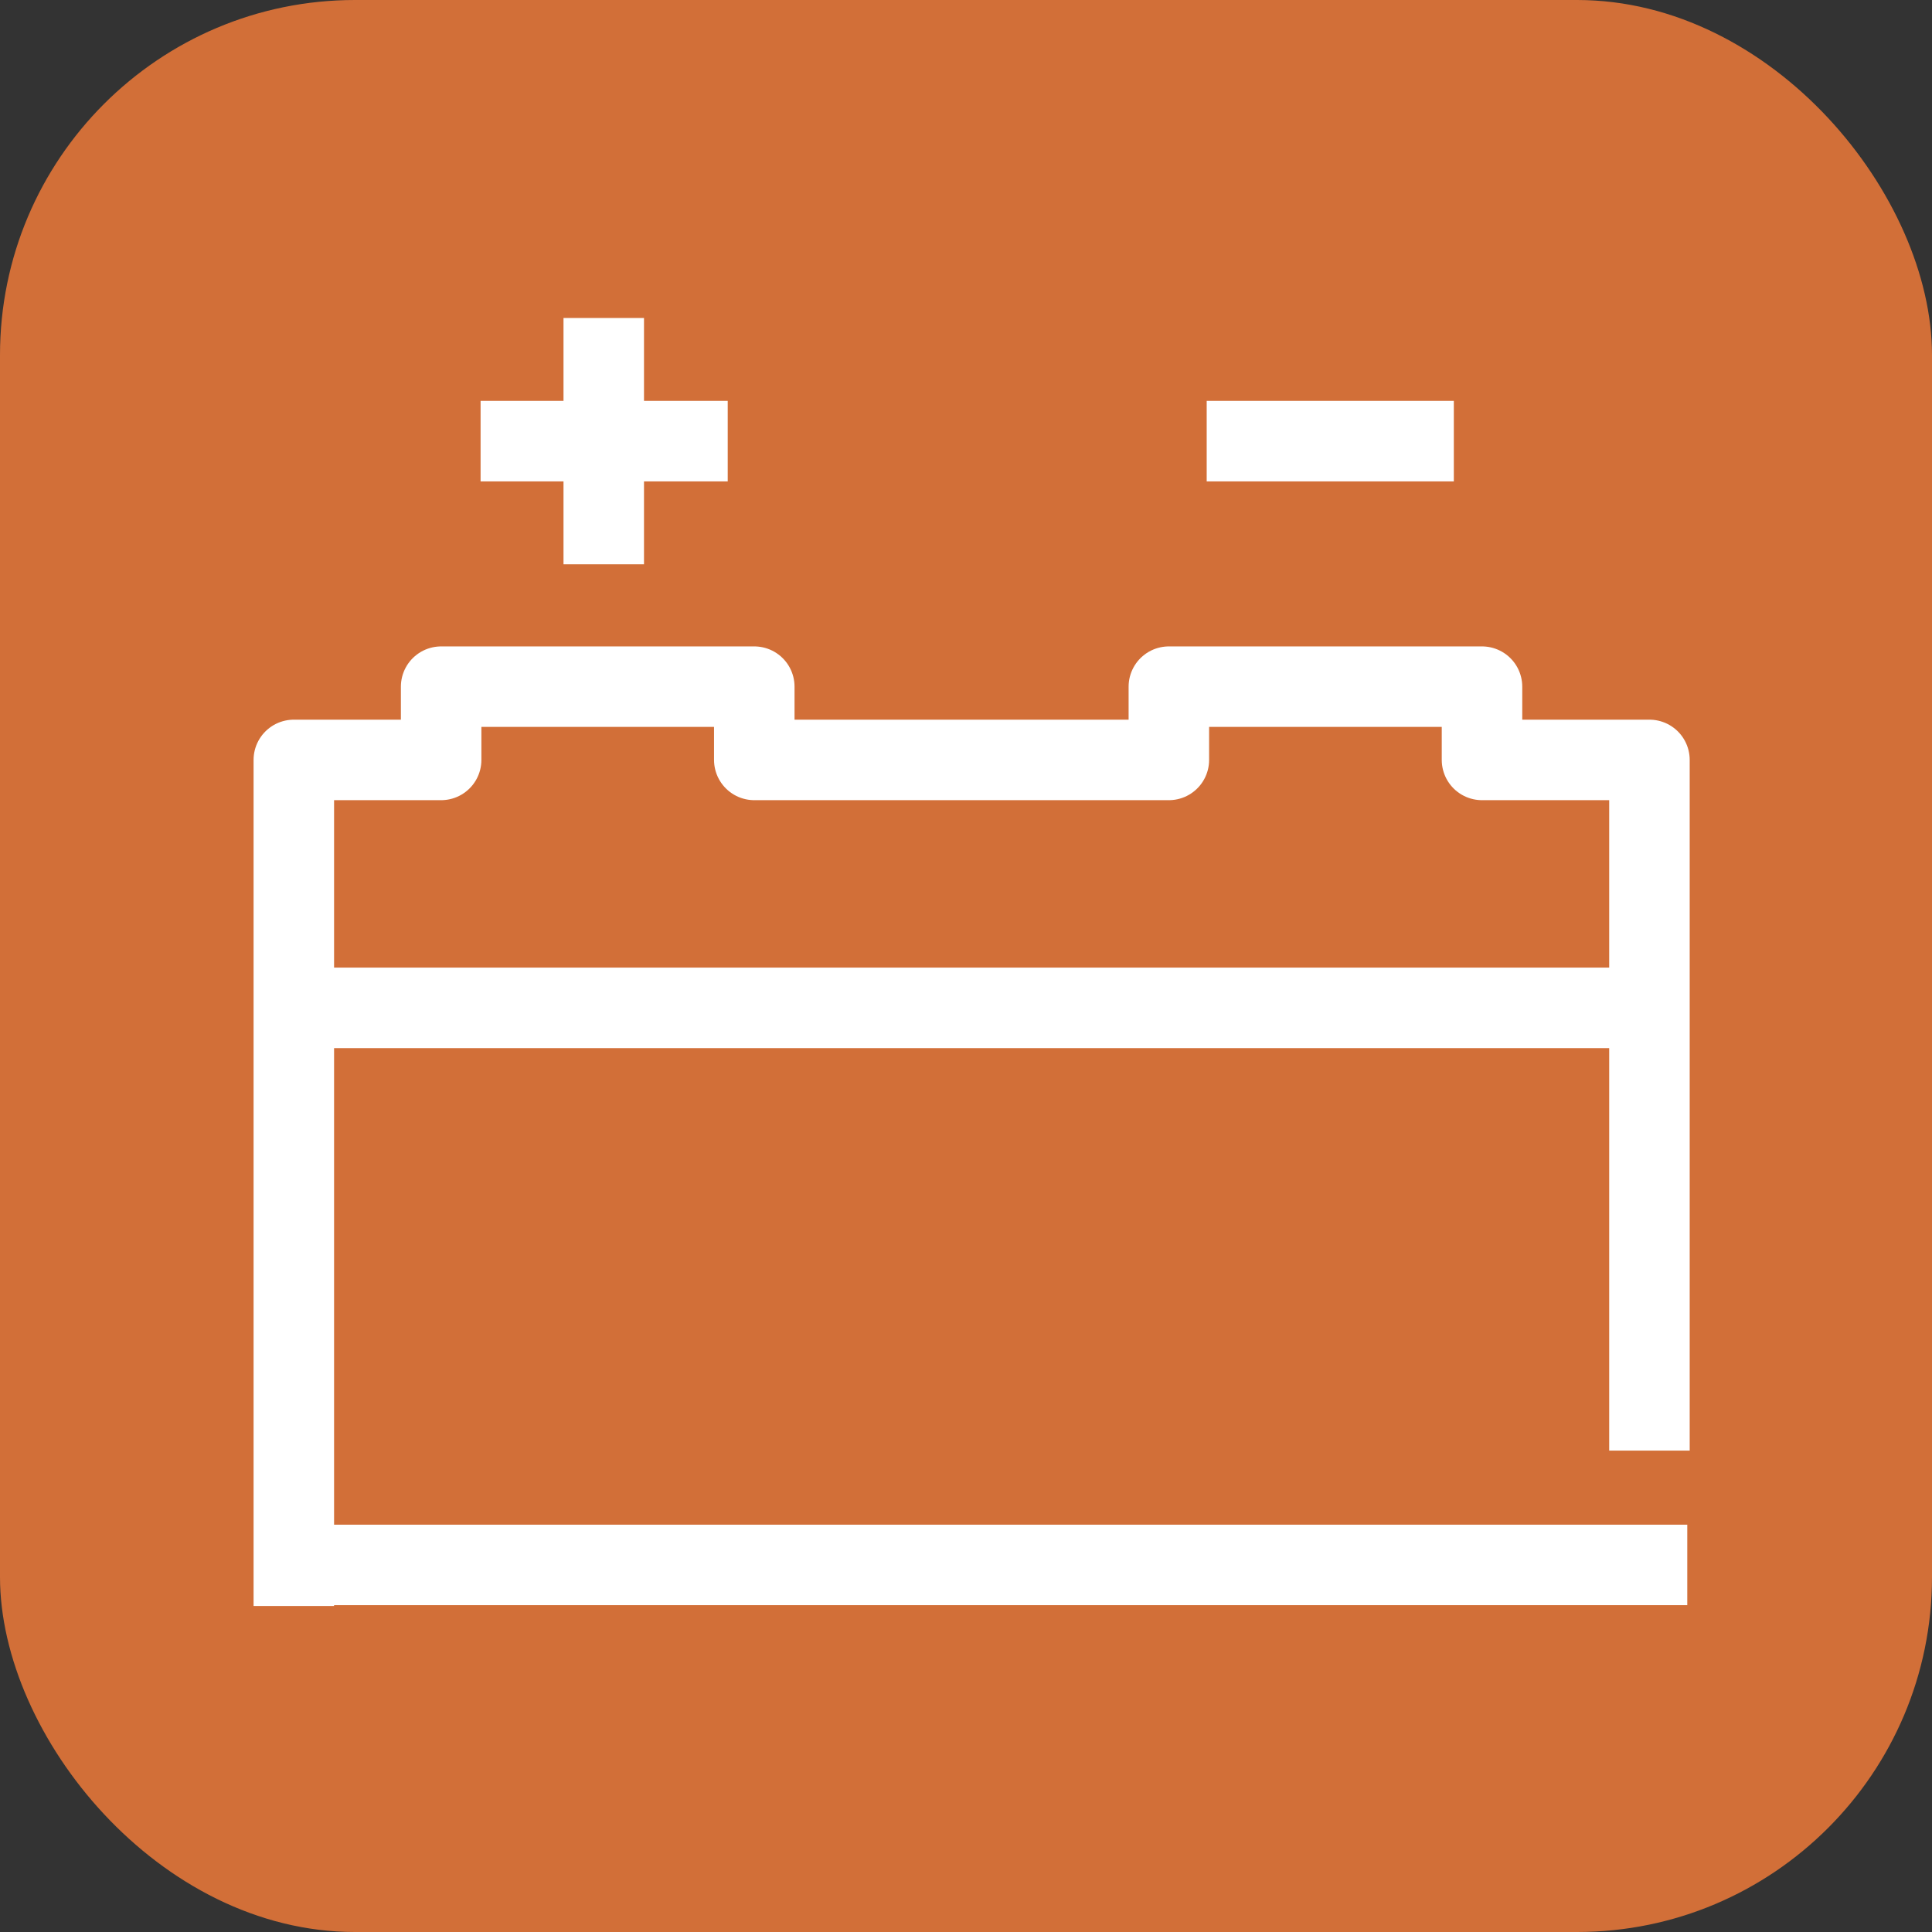
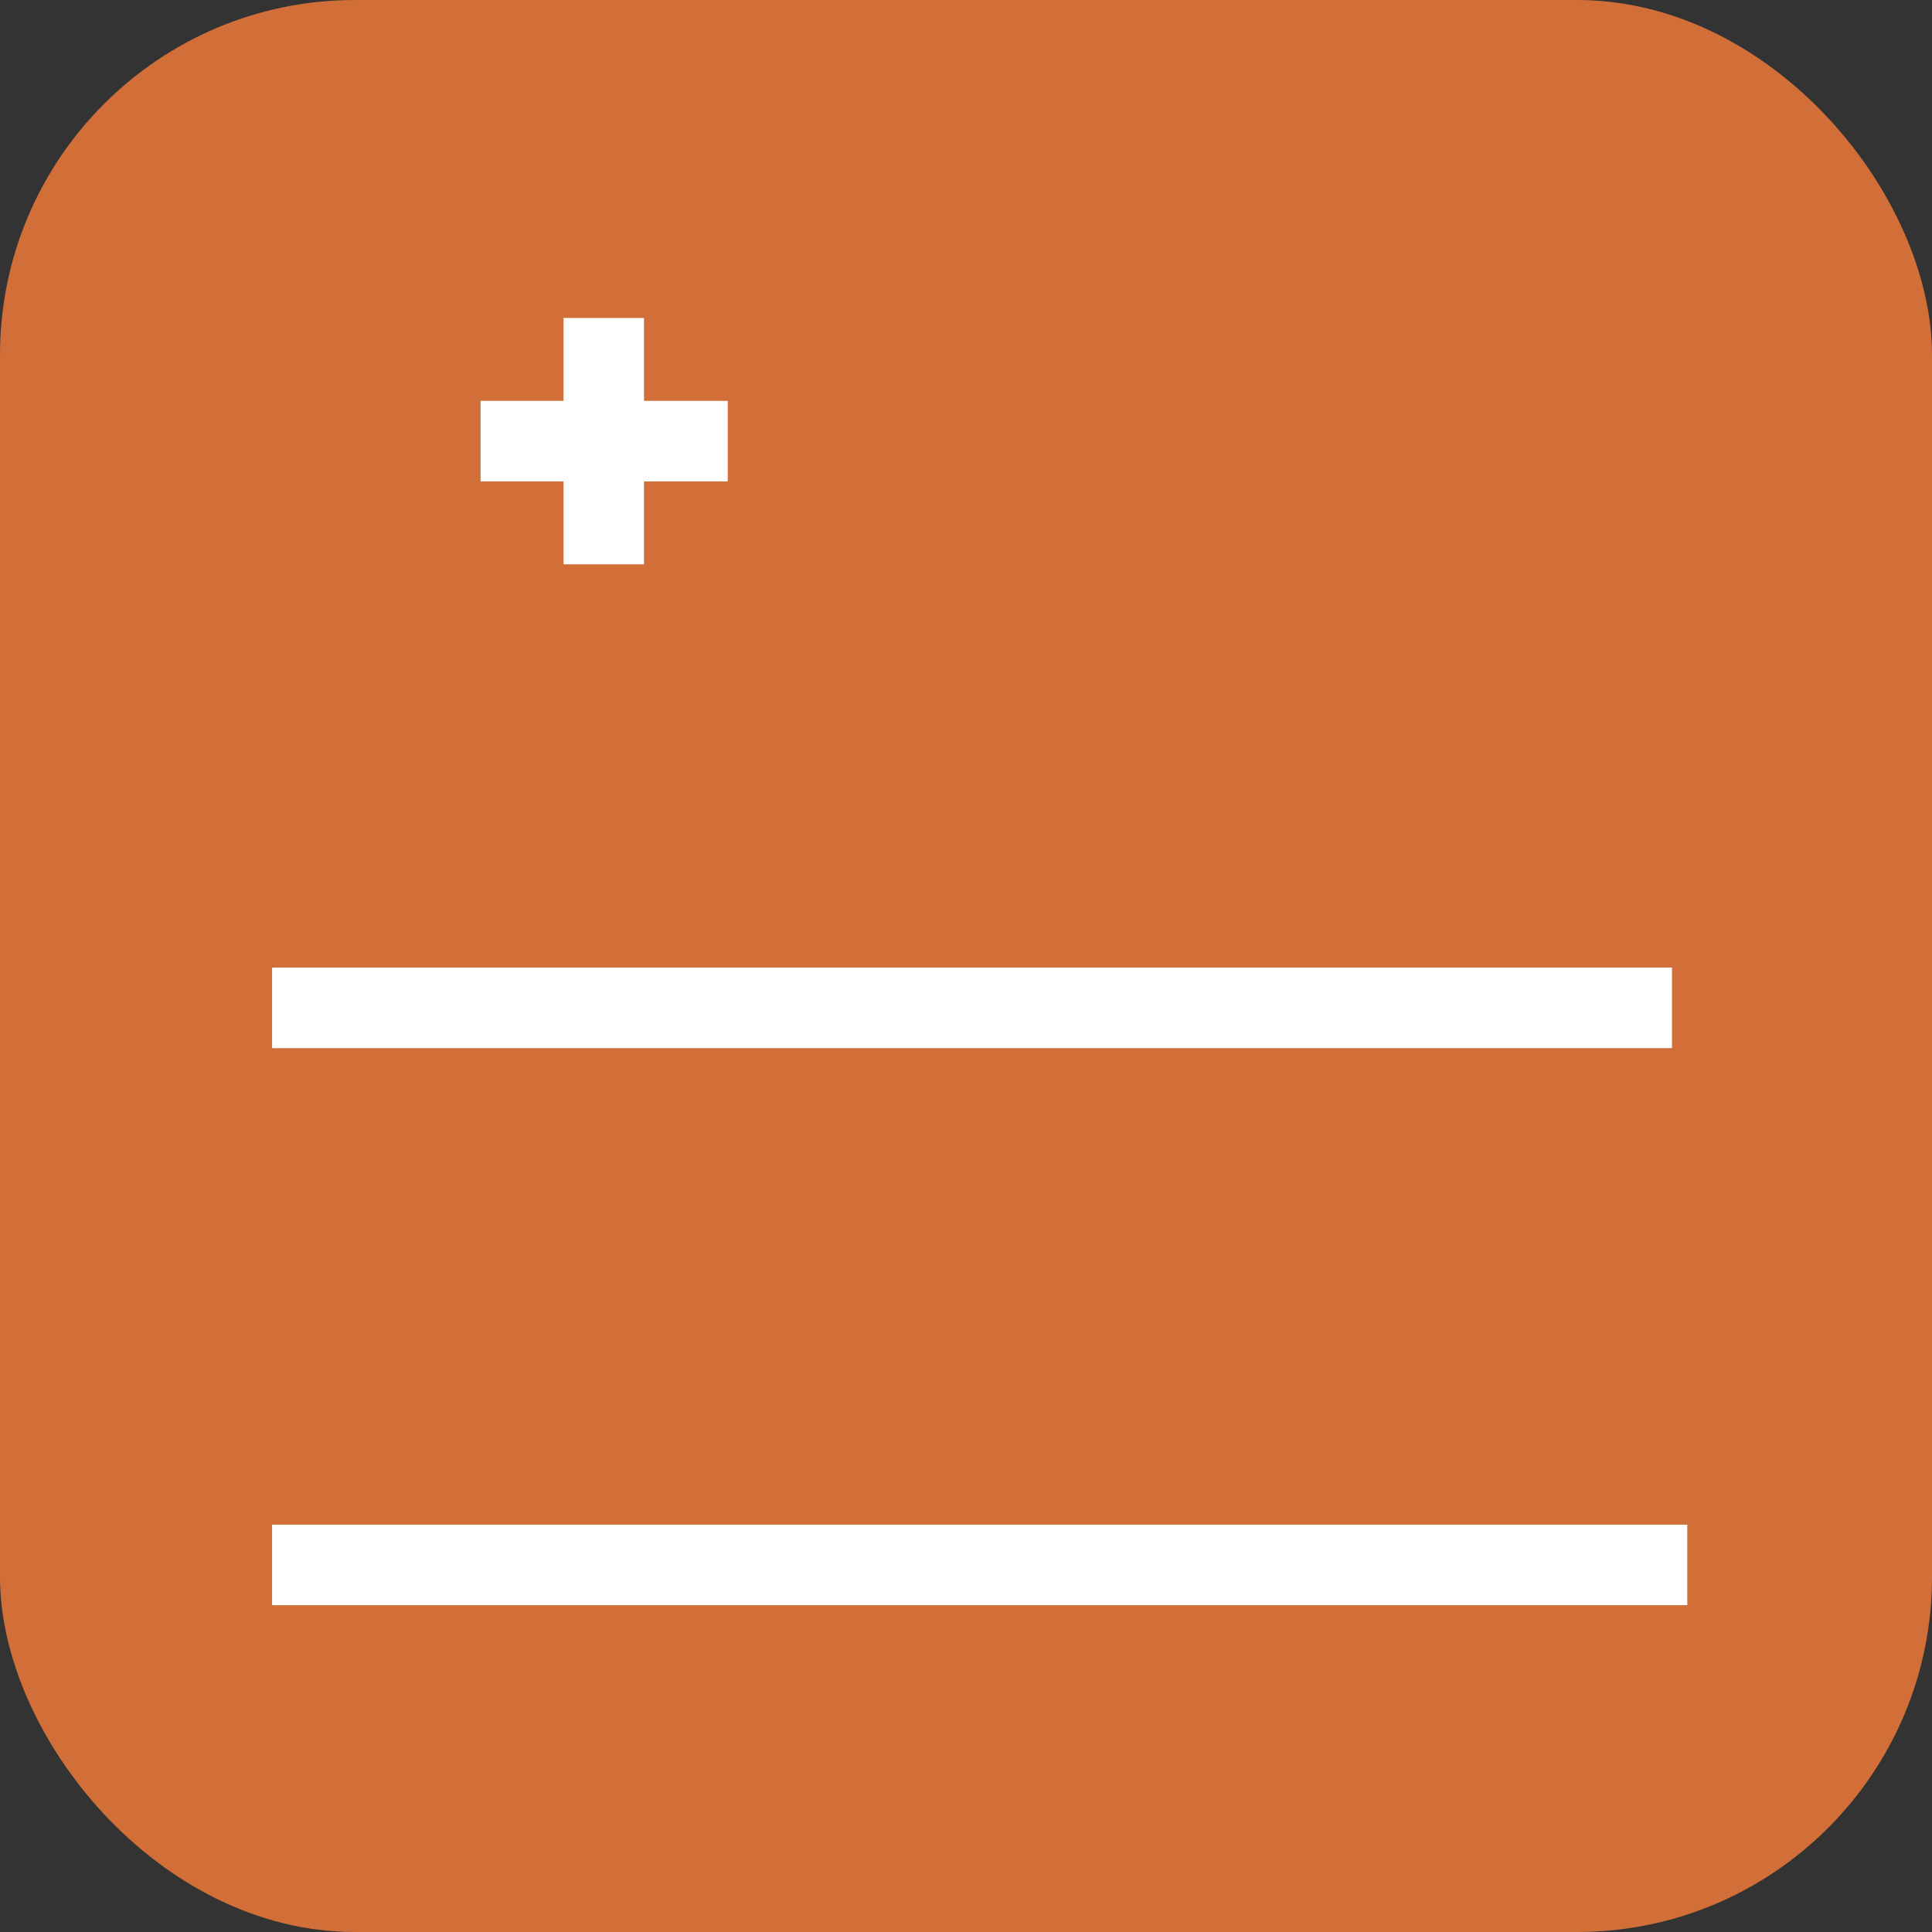
<svg xmlns="http://www.w3.org/2000/svg" id="_Layer_" data-name="&lt;Layer&gt;" viewBox="0 0 24 24">
  <rect x="0" y="0" width="24" height="24" fill="#333333" stroke="none" />
  <defs>
    <style>.cls-1{fill:#d26f38;}.cls-2{fill:none;stroke:#fff;stroke-linejoin:round;}</style>
  </defs>
  <rect class="cls-1" width="24" height="24" rx="4.41" />
  <line class="cls-2" x1="20.96" y1="19.44" x2="3.38" y2="19.44" />
  <line class="cls-2" x1="20.77" y1="12.52" x2="3.38" y2="12.52" />
-   <line class="cls-2" x1="14.99" y1="5.48" x2="18.06" y2="5.48" />
  <line class="cls-2" x1="5.97" y1="5.48" x2="9.04" y2="5.48" />
  <line class="cls-2" x1="7.5" y1="3.95" x2="7.5" y2="7.01" />
-   <polyline class="cls-2" points="3.65 19.95 3.65 9.44 5.48 9.44 5.48 8.53 9.37 8.53 9.37 9.44 14.52 9.44 14.52 8.53 18.41 8.53 18.41 9.44 20.49 9.44 20.49 18.02" />
</svg>